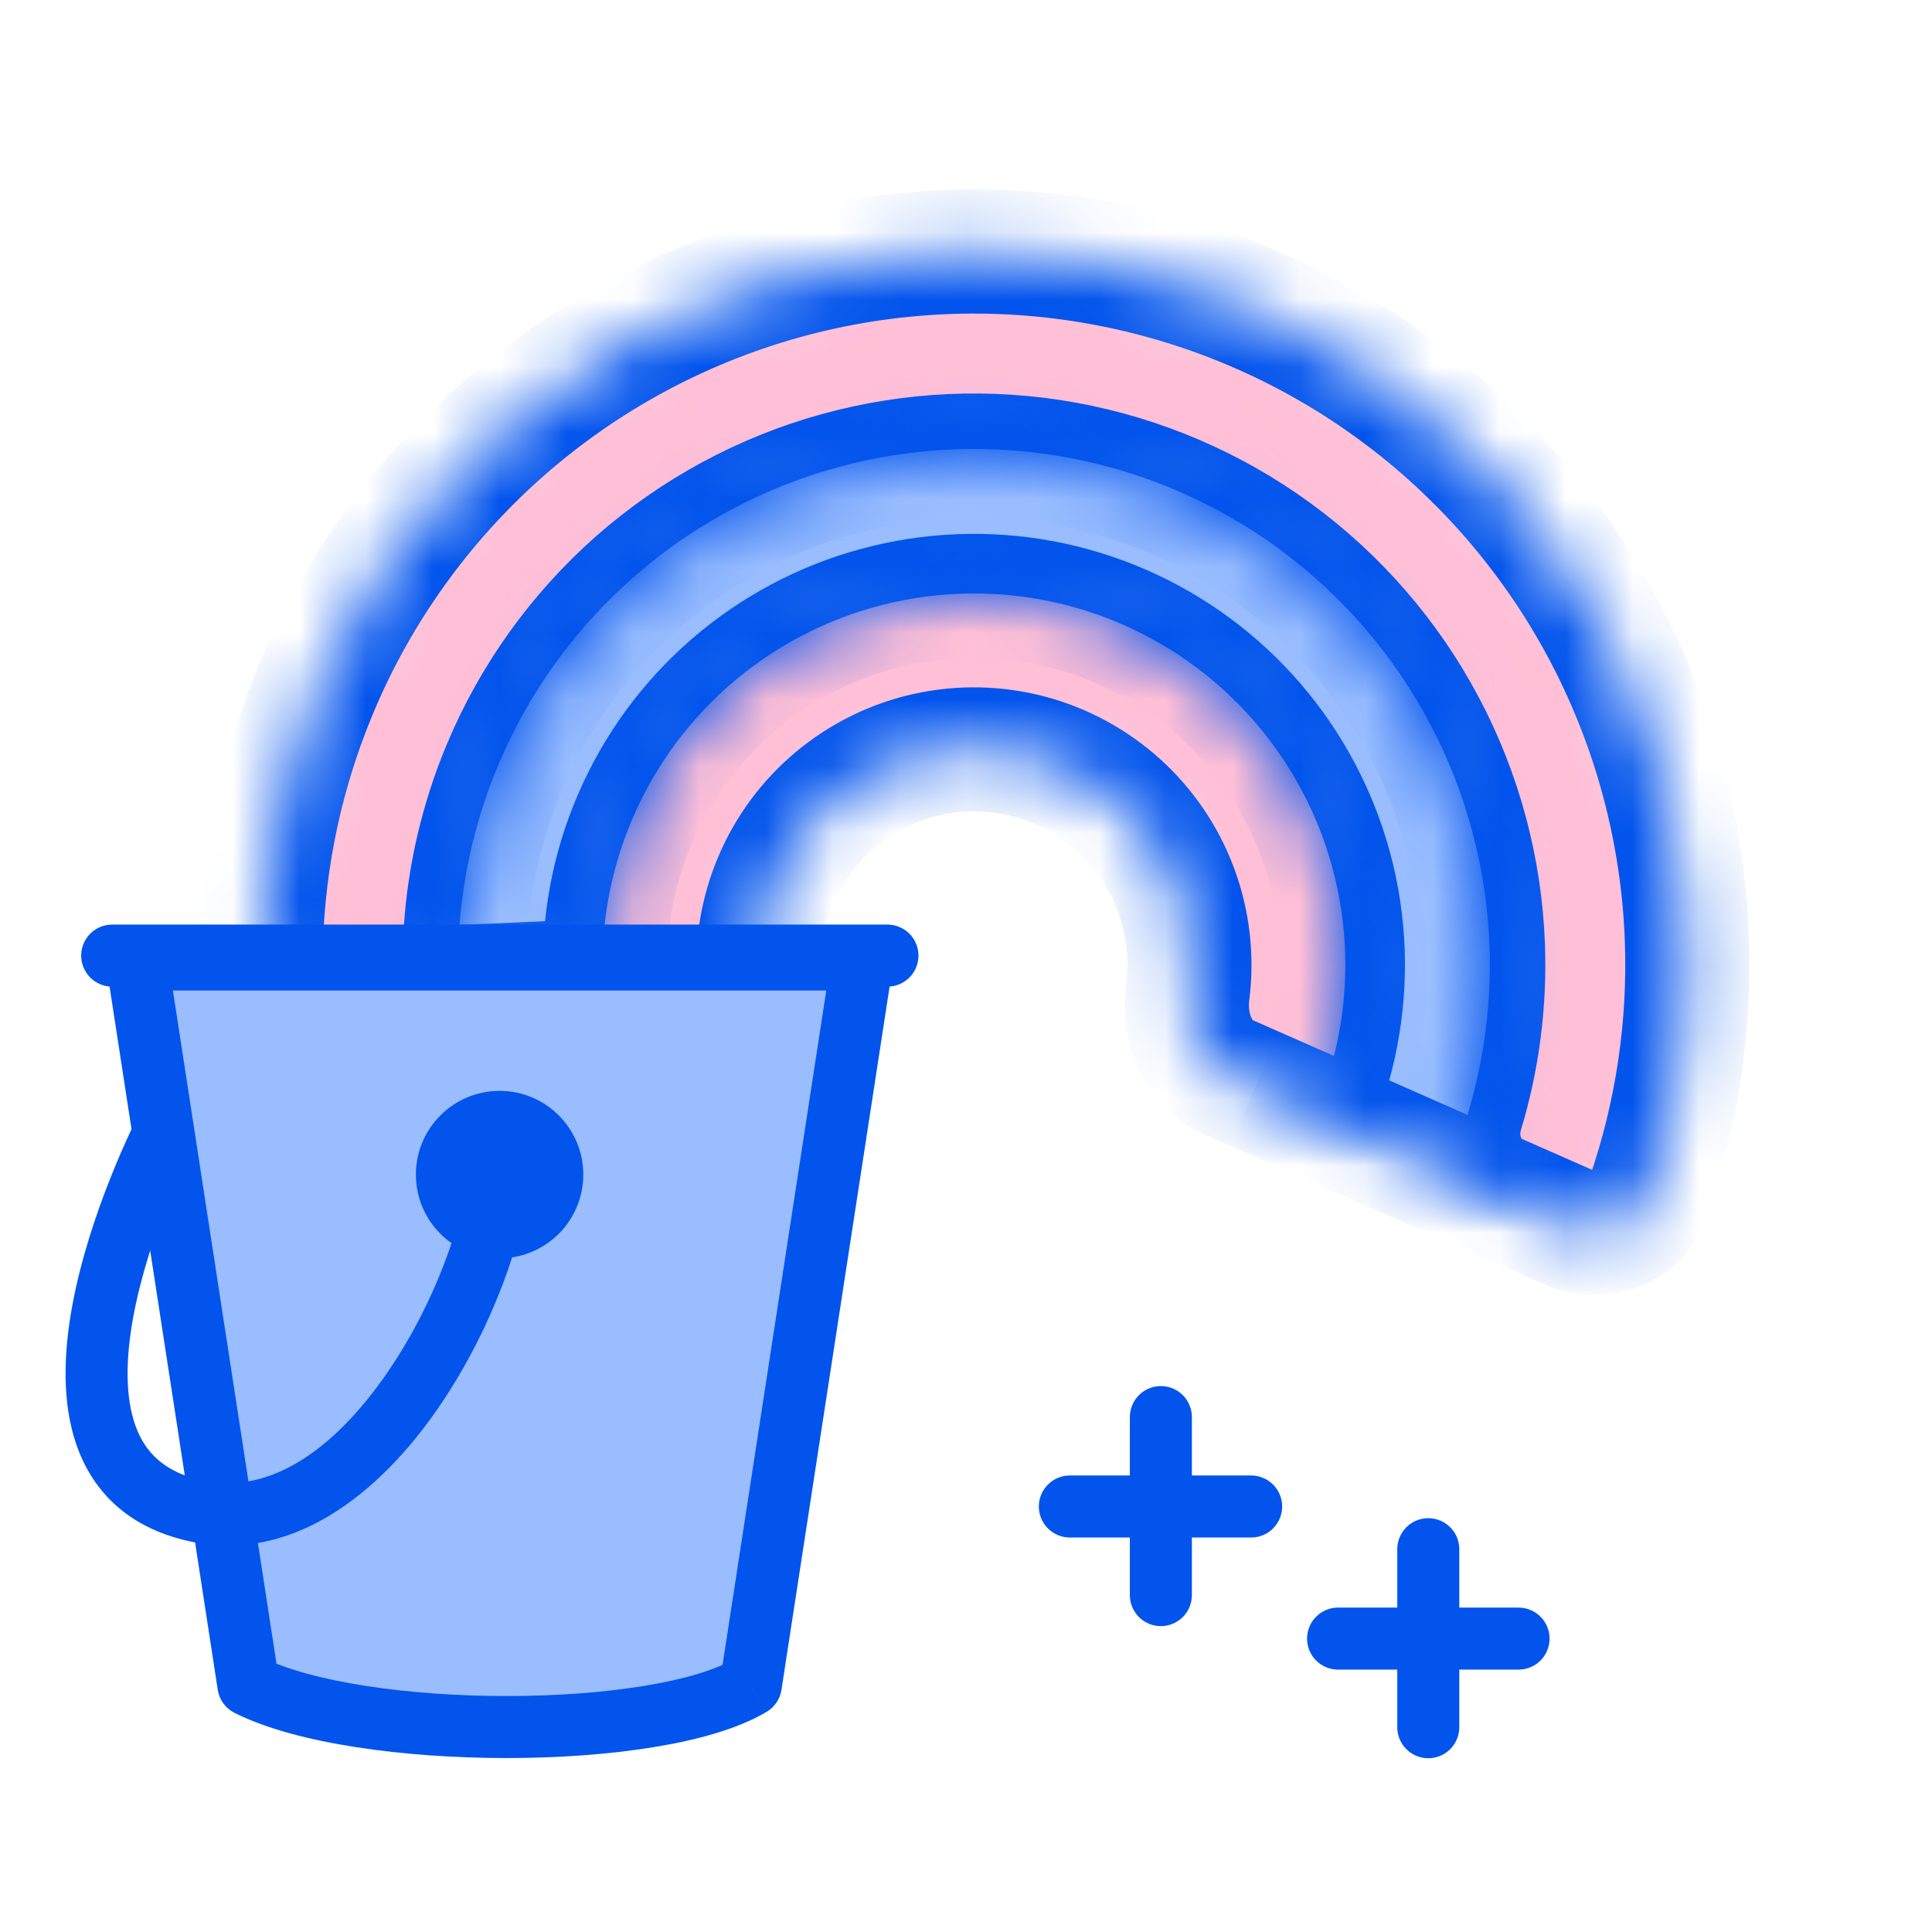
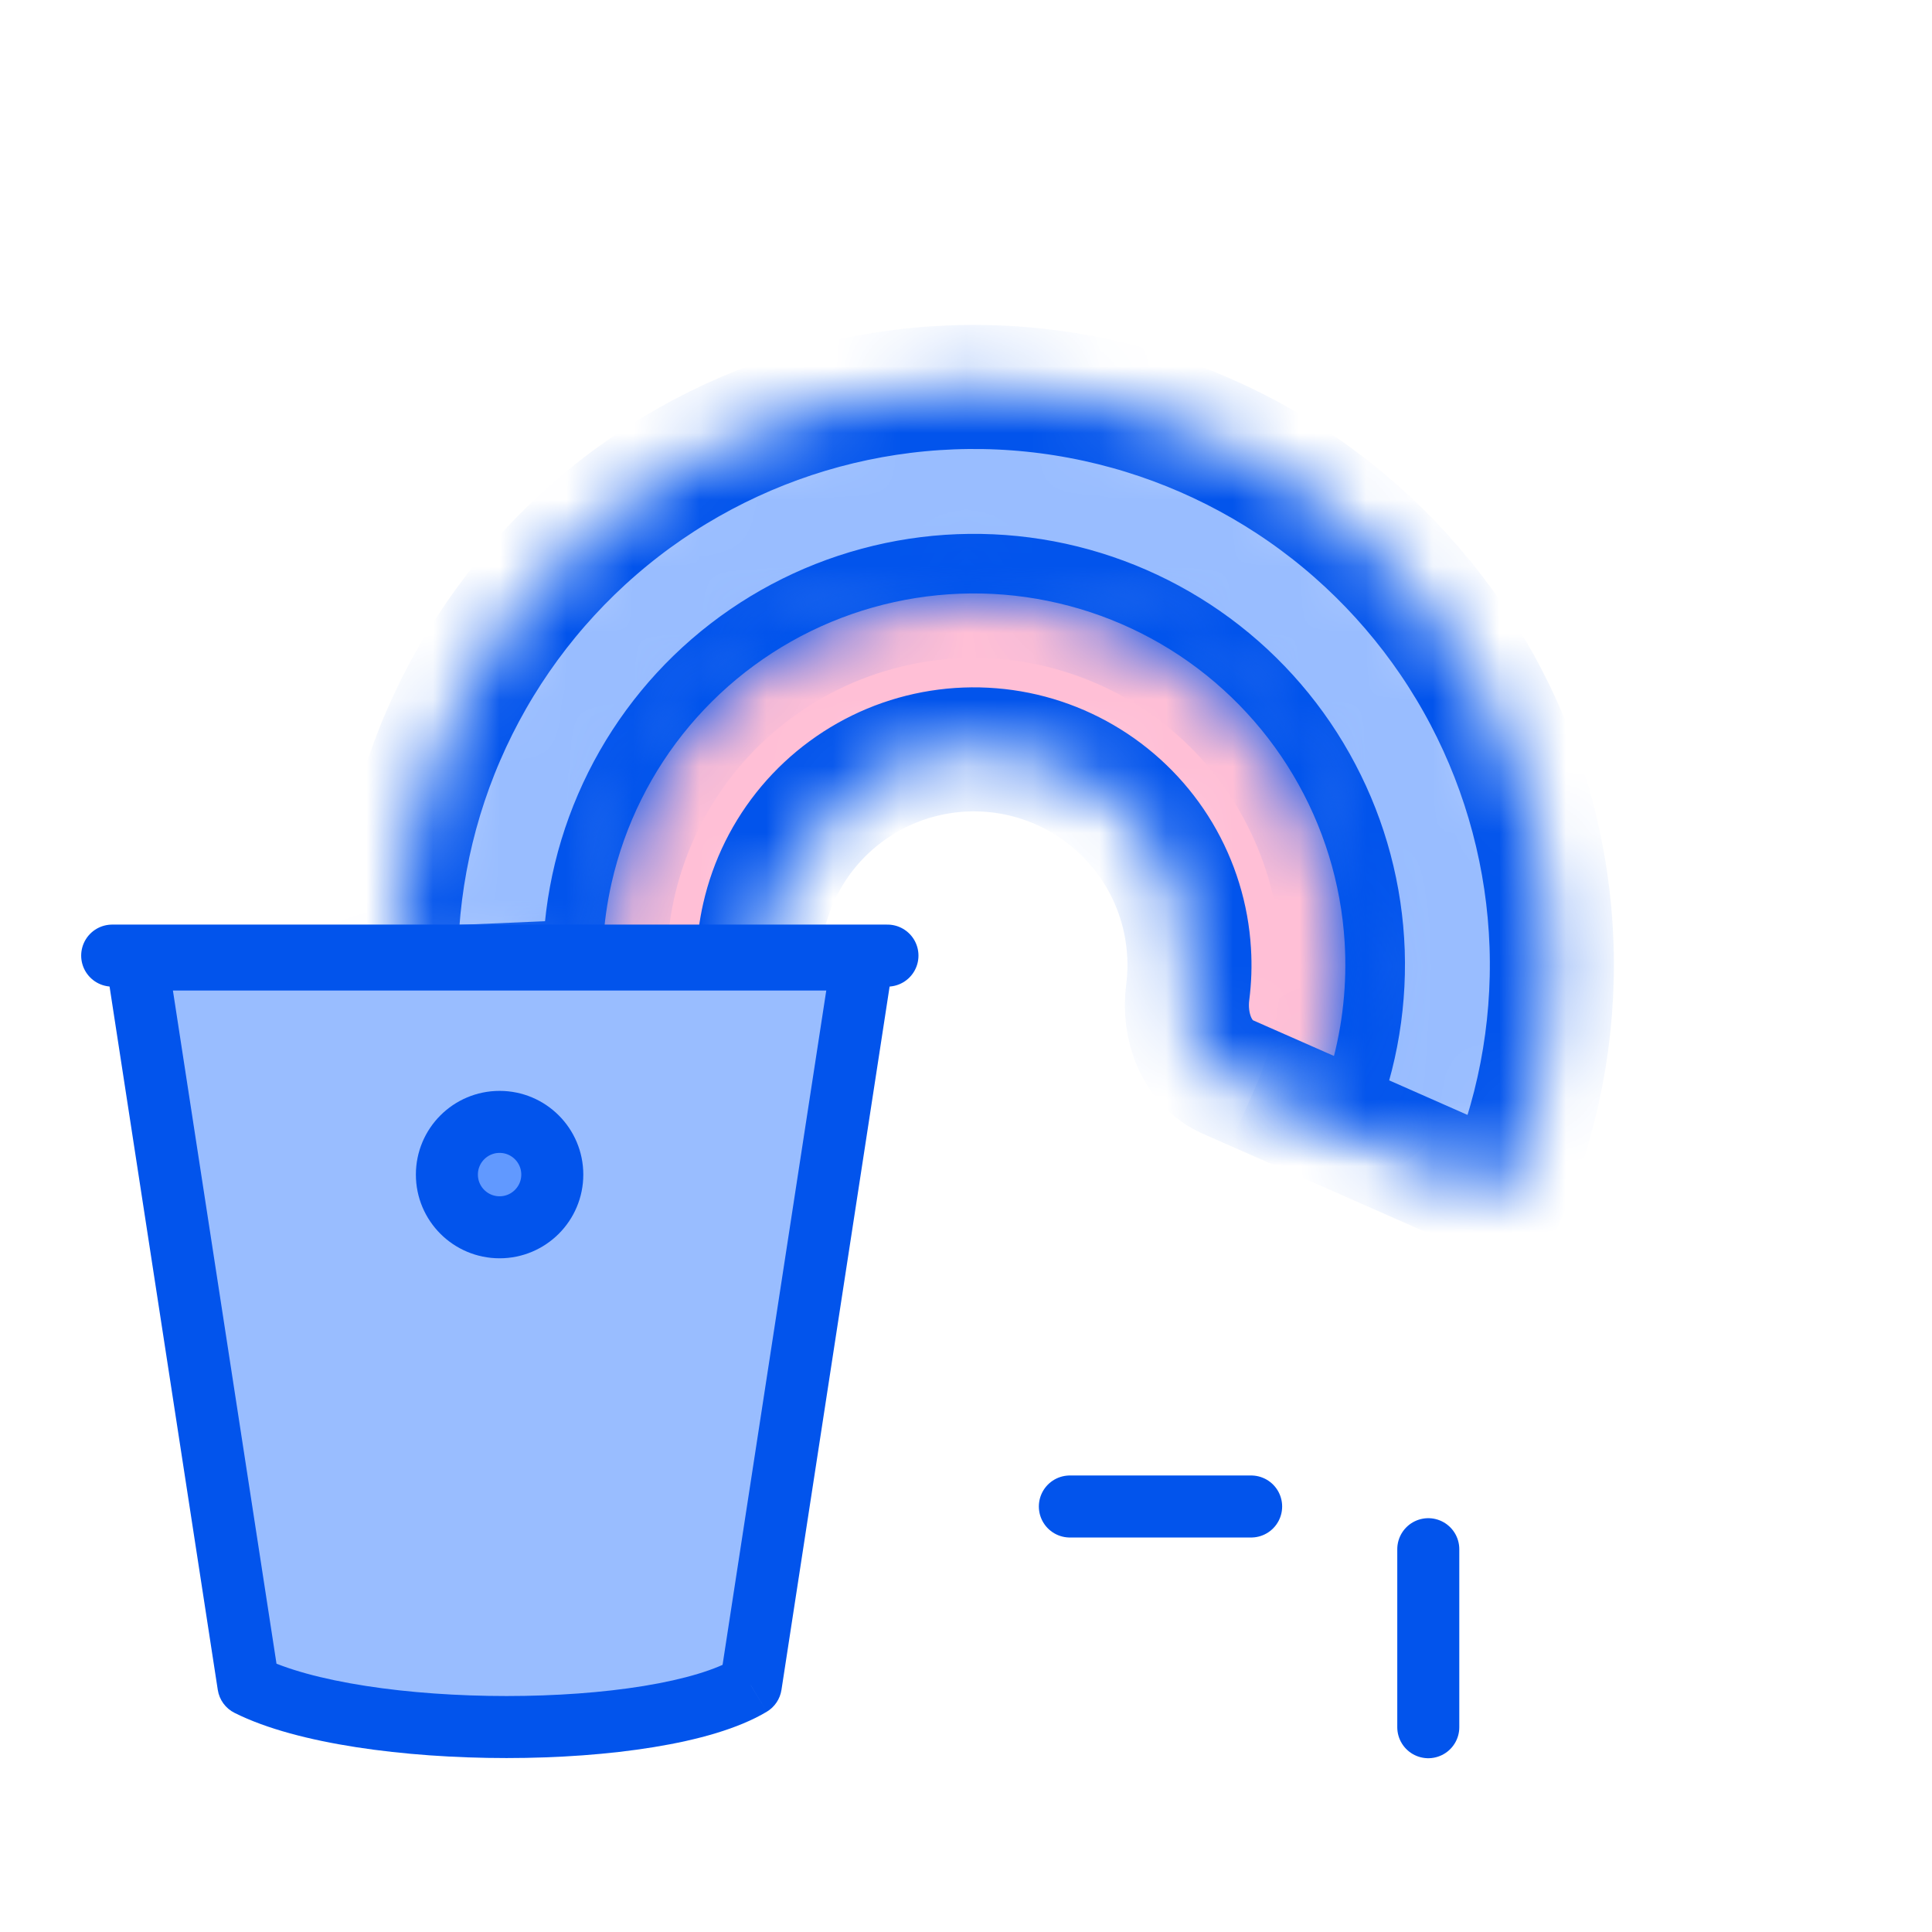
<svg xmlns="http://www.w3.org/2000/svg" width="29" height="29" viewBox="0 0 29 29" fill="none">
-   <path d="M22.794 24.596H20.085" stroke="#0254EC" stroke-width="0.931" stroke-linecap="round" stroke-linejoin="round" />
  <path d="M21.439 23.254V25.926" stroke="#0254EC" stroke-width="0.931" stroke-linecap="round" stroke-linejoin="round" />
  <path d="M18.78 22.613H16.059" stroke="#0254EC" stroke-width="0.931" stroke-linecap="round" stroke-linejoin="round" />
-   <path d="M17.425 21.271V23.943" stroke="#0254EC" stroke-width="0.931" stroke-linecap="round" stroke-linejoin="round" />
  <mask id="path-5-inside-1_4657_50579" fill="white">
-     <path d="M19.72 16.734C20.19 16.942 20.747 16.73 20.885 16.234C21.079 15.539 21.157 14.814 21.113 14.088C21.05 13.052 20.74 12.047 20.209 11.155C19.678 10.263 18.941 9.511 18.061 8.962C17.18 8.413 16.18 8.083 15.146 7.998C14.111 7.914 13.072 8.079 12.114 8.478C11.156 8.878 10.307 9.501 9.639 10.295C8.971 11.089 8.503 12.032 8.273 13.044C8.112 13.753 8.072 14.481 8.151 15.199C8.208 15.71 8.723 16.009 9.221 15.88L10.585 15.527C11.082 15.399 11.367 14.886 11.385 14.372C11.392 14.169 11.418 13.967 11.463 13.768C11.577 13.264 11.81 12.796 12.142 12.401C12.475 12.006 12.897 11.696 13.373 11.497C13.849 11.299 14.366 11.217 14.881 11.259C15.395 11.3 15.892 11.465 16.33 11.738C16.768 12.011 17.135 12.385 17.399 12.828C17.663 13.272 17.817 13.772 17.848 14.287C17.861 14.491 17.854 14.695 17.828 14.896C17.762 15.406 17.96 15.958 18.431 16.166L19.72 16.734Z" />
+     <path d="M19.72 16.734C20.19 16.942 20.747 16.73 20.885 16.234C21.079 15.539 21.157 14.814 21.113 14.088C21.05 13.052 20.74 12.047 20.209 11.155C19.678 10.263 18.941 9.511 18.061 8.962C17.18 8.413 16.18 8.083 15.146 7.998C14.111 7.914 13.072 8.079 12.114 8.478C11.156 8.878 10.307 9.501 9.639 10.295C8.971 11.089 8.503 12.032 8.273 13.044C8.112 13.753 8.072 14.481 8.151 15.199C8.208 15.71 8.723 16.009 9.221 15.88L10.585 15.527C11.082 15.399 11.367 14.886 11.385 14.372C11.392 14.169 11.418 13.967 11.463 13.768C12.475 12.006 12.897 11.696 13.373 11.497C13.849 11.299 14.366 11.217 14.881 11.259C15.395 11.3 15.892 11.465 16.33 11.738C16.768 12.011 17.135 12.385 17.399 12.828C17.663 13.272 17.817 13.772 17.848 14.287C17.861 14.491 17.854 14.695 17.828 14.896C17.762 15.406 17.96 15.958 18.431 16.166L19.72 16.734Z" />
  </mask>
  <path d="M19.72 16.734C20.19 16.942 20.747 16.73 20.885 16.234C21.079 15.539 21.157 14.814 21.113 14.088C21.05 13.052 20.74 12.047 20.209 11.155C19.678 10.263 18.941 9.511 18.061 8.962C17.18 8.413 16.18 8.083 15.146 7.998C14.111 7.914 13.072 8.079 12.114 8.478C11.156 8.878 10.307 9.501 9.639 10.295C8.971 11.089 8.503 12.032 8.273 13.044C8.112 13.753 8.072 14.481 8.151 15.199C8.208 15.71 8.723 16.009 9.221 15.88L10.585 15.527C11.082 15.399 11.367 14.886 11.385 14.372C11.392 14.169 11.418 13.967 11.463 13.768C11.577 13.264 11.81 12.796 12.142 12.401C12.475 12.006 12.897 11.696 13.373 11.497C13.849 11.299 14.366 11.217 14.881 11.259C15.395 11.3 15.892 11.465 16.33 11.738C16.768 12.011 17.135 12.385 17.399 12.828C17.663 13.272 17.817 13.772 17.848 14.287C17.861 14.491 17.854 14.695 17.828 14.896C17.762 15.406 17.96 15.958 18.431 16.166L19.72 16.734Z" fill="#FFBFD6" stroke="#0254EC" stroke-width="1.862" mask="url(#path-5-inside-1_4657_50579)" />
  <mask id="path-6-inside-2_4657_50579" fill="white">
    <path d="M22.556 17.986C23.083 16.79 23.334 15.491 23.289 14.185C23.244 12.879 22.904 11.6 22.296 10.443C21.687 9.287 20.825 8.283 19.774 7.506C18.723 6.73 17.51 6.201 16.226 5.959C14.941 5.716 13.619 5.768 12.357 6.108C11.096 6.449 9.927 7.07 8.94 7.925C7.952 8.781 7.17 9.848 6.652 11.049C6.135 12.248 5.895 13.55 5.951 14.855L9.084 14.721C9.048 13.887 9.201 13.056 9.532 12.29C9.862 11.524 10.361 10.842 10.992 10.296C11.623 9.75 12.369 9.353 13.175 9.136C13.98 8.918 14.825 8.886 15.645 9.04C16.465 9.195 17.239 9.533 17.91 10.028C18.581 10.524 19.132 11.165 19.52 11.904C19.909 12.642 20.126 13.459 20.155 14.293C20.183 15.127 20.023 15.957 19.687 16.72L22.556 17.986Z" />
  </mask>
  <path d="M22.556 17.986C23.083 16.79 23.334 15.491 23.289 14.185C23.244 12.879 22.904 11.6 22.296 10.443C21.687 9.287 20.825 8.283 19.774 7.506C18.723 6.73 17.51 6.201 16.226 5.959C14.941 5.716 13.619 5.768 12.357 6.108C11.096 6.449 9.927 7.07 8.94 7.925C7.952 8.781 7.17 9.848 6.652 11.049C6.135 12.248 5.895 13.55 5.951 14.855L9.084 14.721C9.048 13.887 9.201 13.056 9.532 12.29C9.862 11.524 10.361 10.842 10.992 10.296C11.623 9.75 12.369 9.353 13.175 9.136C13.98 8.918 14.825 8.886 15.645 9.04C16.465 9.195 17.239 9.533 17.91 10.028C18.581 10.524 19.132 11.165 19.52 11.904C19.909 12.642 20.126 13.459 20.155 14.293C20.183 15.127 20.023 15.957 19.687 16.72L22.556 17.986Z" fill="#99BDFF" stroke="#0254EC" stroke-width="1.862" mask="url(#path-6-inside-2_4657_50579)" />
  <mask id="path-7-inside-3_4657_50579" fill="white">
    <path d="M23.564 18.43C24.034 18.637 24.588 18.425 24.754 17.939C25.174 16.706 25.367 15.405 25.32 14.098C25.262 12.48 24.837 10.897 24.079 9.467C23.321 8.038 22.249 6.798 20.943 5.842C19.637 4.886 18.131 4.239 16.538 3.949C14.946 3.659 13.309 3.734 11.75 4.167C10.19 4.601 8.75 5.383 7.536 6.453C6.322 7.524 5.367 8.856 4.742 10.348C4.237 11.555 3.958 12.84 3.917 14.142C3.9 14.656 4.344 15.05 4.857 15.021L6.055 14.955C6.569 14.927 6.956 14.487 6.99 13.974C7.046 13.135 7.24 12.31 7.566 11.531C8.012 10.465 8.695 9.514 9.561 8.749C10.428 7.985 11.457 7.427 12.57 7.117C13.684 6.808 14.853 6.754 15.99 6.961C17.127 7.169 18.202 7.631 19.134 8.313C20.067 8.996 20.833 9.881 21.374 10.902C21.916 11.923 22.218 13.053 22.26 14.208C22.29 15.052 22.181 15.893 21.937 16.697C21.788 17.189 21.996 17.738 22.466 17.946L23.564 18.43Z" />
  </mask>
-   <path d="M23.564 18.43C24.034 18.637 24.588 18.425 24.754 17.939C25.174 16.706 25.367 15.405 25.32 14.098C25.262 12.48 24.837 10.897 24.079 9.467C23.321 8.038 22.249 6.798 20.943 5.842C19.637 4.886 18.131 4.239 16.538 3.949C14.946 3.659 13.309 3.734 11.75 4.167C10.19 4.601 8.75 5.383 7.536 6.453C6.322 7.524 5.367 8.856 4.742 10.348C4.237 11.555 3.958 12.84 3.917 14.142C3.9 14.656 4.344 15.05 4.857 15.021L6.055 14.955C6.569 14.927 6.956 14.487 6.99 13.974C7.046 13.135 7.24 12.31 7.566 11.531C8.012 10.465 8.695 9.514 9.561 8.749C10.428 7.985 11.457 7.427 12.57 7.117C13.684 6.808 14.853 6.754 15.99 6.961C17.127 7.169 18.202 7.631 19.134 8.313C20.067 8.996 20.833 9.881 21.374 10.902C21.916 11.923 22.218 13.053 22.26 14.208C22.29 15.052 22.181 15.893 21.937 16.697C21.788 17.189 21.996 17.738 22.466 17.946L23.564 18.43Z" fill="#FFBFD6" stroke="#0254EC" stroke-width="1.862" mask="url(#path-7-inside-3_4657_50579)" />
  <path d="M12.945 14.403L11.27 25.295C9.873 26.133 5.405 26.132 3.729 25.295L2.053 14.403L12.945 14.403Z" fill="#99BDFF" />
  <path d="M11.27 25.295L11.73 25.366C11.709 25.502 11.628 25.623 11.509 25.694L11.27 25.295ZM12.945 14.403L12.945 13.937L13.488 13.937L13.405 14.473L12.945 14.403ZM2.053 14.403L1.593 14.473L1.511 13.937L2.053 13.937L2.053 14.403ZM3.729 25.295L3.521 25.711C3.386 25.644 3.292 25.515 3.269 25.366L3.729 25.295ZM10.81 25.224L12.485 14.332L13.405 14.473L11.73 25.366L10.81 25.224ZM12.945 14.868L2.053 14.868L2.053 13.937L12.945 13.937L12.945 14.868ZM2.513 14.332L4.189 25.224L3.269 25.366L1.593 14.473L2.513 14.332ZM11.509 25.694C11.083 25.949 10.472 26.118 9.813 26.225C9.142 26.335 8.374 26.389 7.604 26.389C6.833 26.389 6.05 26.335 5.347 26.226C4.65 26.118 4.002 25.952 3.521 25.711L3.937 24.878C4.293 25.056 4.832 25.204 5.489 25.306C6.138 25.407 6.874 25.458 7.604 25.458C8.335 25.458 9.051 25.407 9.663 25.307C10.287 25.205 10.758 25.059 11.03 24.896L11.509 25.694Z" fill="#0254EC" />
  <line x1="0.465" y1="-0.465" x2="12.102" y2="-0.465" transform="matrix(-1 8.42937e-08 8.42937e-08 1 13.786 14.809)" stroke="#0254EC" stroke-width="0.931" stroke-linecap="round" />
  <circle cx="1.257" cy="1.257" r="0.791" transform="matrix(-1 0 0 1 8.756 16.374)" fill="#6199FF" stroke="#0254EC" stroke-width="0.931" />
-   <path d="M7.014 17.494C7.014 17.236 7.222 17.028 7.479 17.028C7.736 17.028 7.944 17.236 7.944 17.494H7.014ZM7.944 17.494C7.944 17.98 7.795 18.618 7.549 19.269C7.3 19.928 6.939 20.637 6.484 21.268C5.602 22.493 4.221 23.599 2.56 23.058L2.848 22.172C3.894 22.514 4.901 21.873 5.729 20.724C6.13 20.167 6.455 19.532 6.678 18.94C6.905 18.34 7.014 17.821 7.014 17.494H7.944ZM2.56 23.058C1.711 22.781 1.259 22.174 1.081 21.463C0.91 20.783 0.988 20.013 1.14 19.327C1.294 18.631 1.535 17.972 1.735 17.491C1.835 17.25 1.926 17.05 1.993 16.911C2.026 16.841 2.053 16.786 2.072 16.748C2.081 16.729 2.089 16.714 2.094 16.703C2.097 16.698 2.099 16.694 2.1 16.691C2.101 16.69 2.102 16.689 2.102 16.688C2.103 16.687 2.103 16.687 2.103 16.687C2.103 16.687 2.103 16.686 2.103 16.686C2.103 16.686 2.103 16.686 2.516 16.901C2.929 17.117 2.929 17.116 2.929 17.116C2.929 17.116 2.929 17.116 2.929 17.116C2.929 17.116 2.929 17.116 2.929 17.117C2.928 17.117 2.928 17.118 2.928 17.118C2.927 17.12 2.925 17.123 2.923 17.127C2.919 17.135 2.913 17.147 2.905 17.164C2.888 17.197 2.864 17.247 2.833 17.311C2.773 17.439 2.688 17.623 2.594 17.849C2.406 18.301 2.187 18.905 2.049 19.528C1.909 20.159 1.865 20.763 1.984 21.237C2.095 21.68 2.343 22.008 2.848 22.172L2.56 23.058Z" fill="#0254EC" />
</svg>